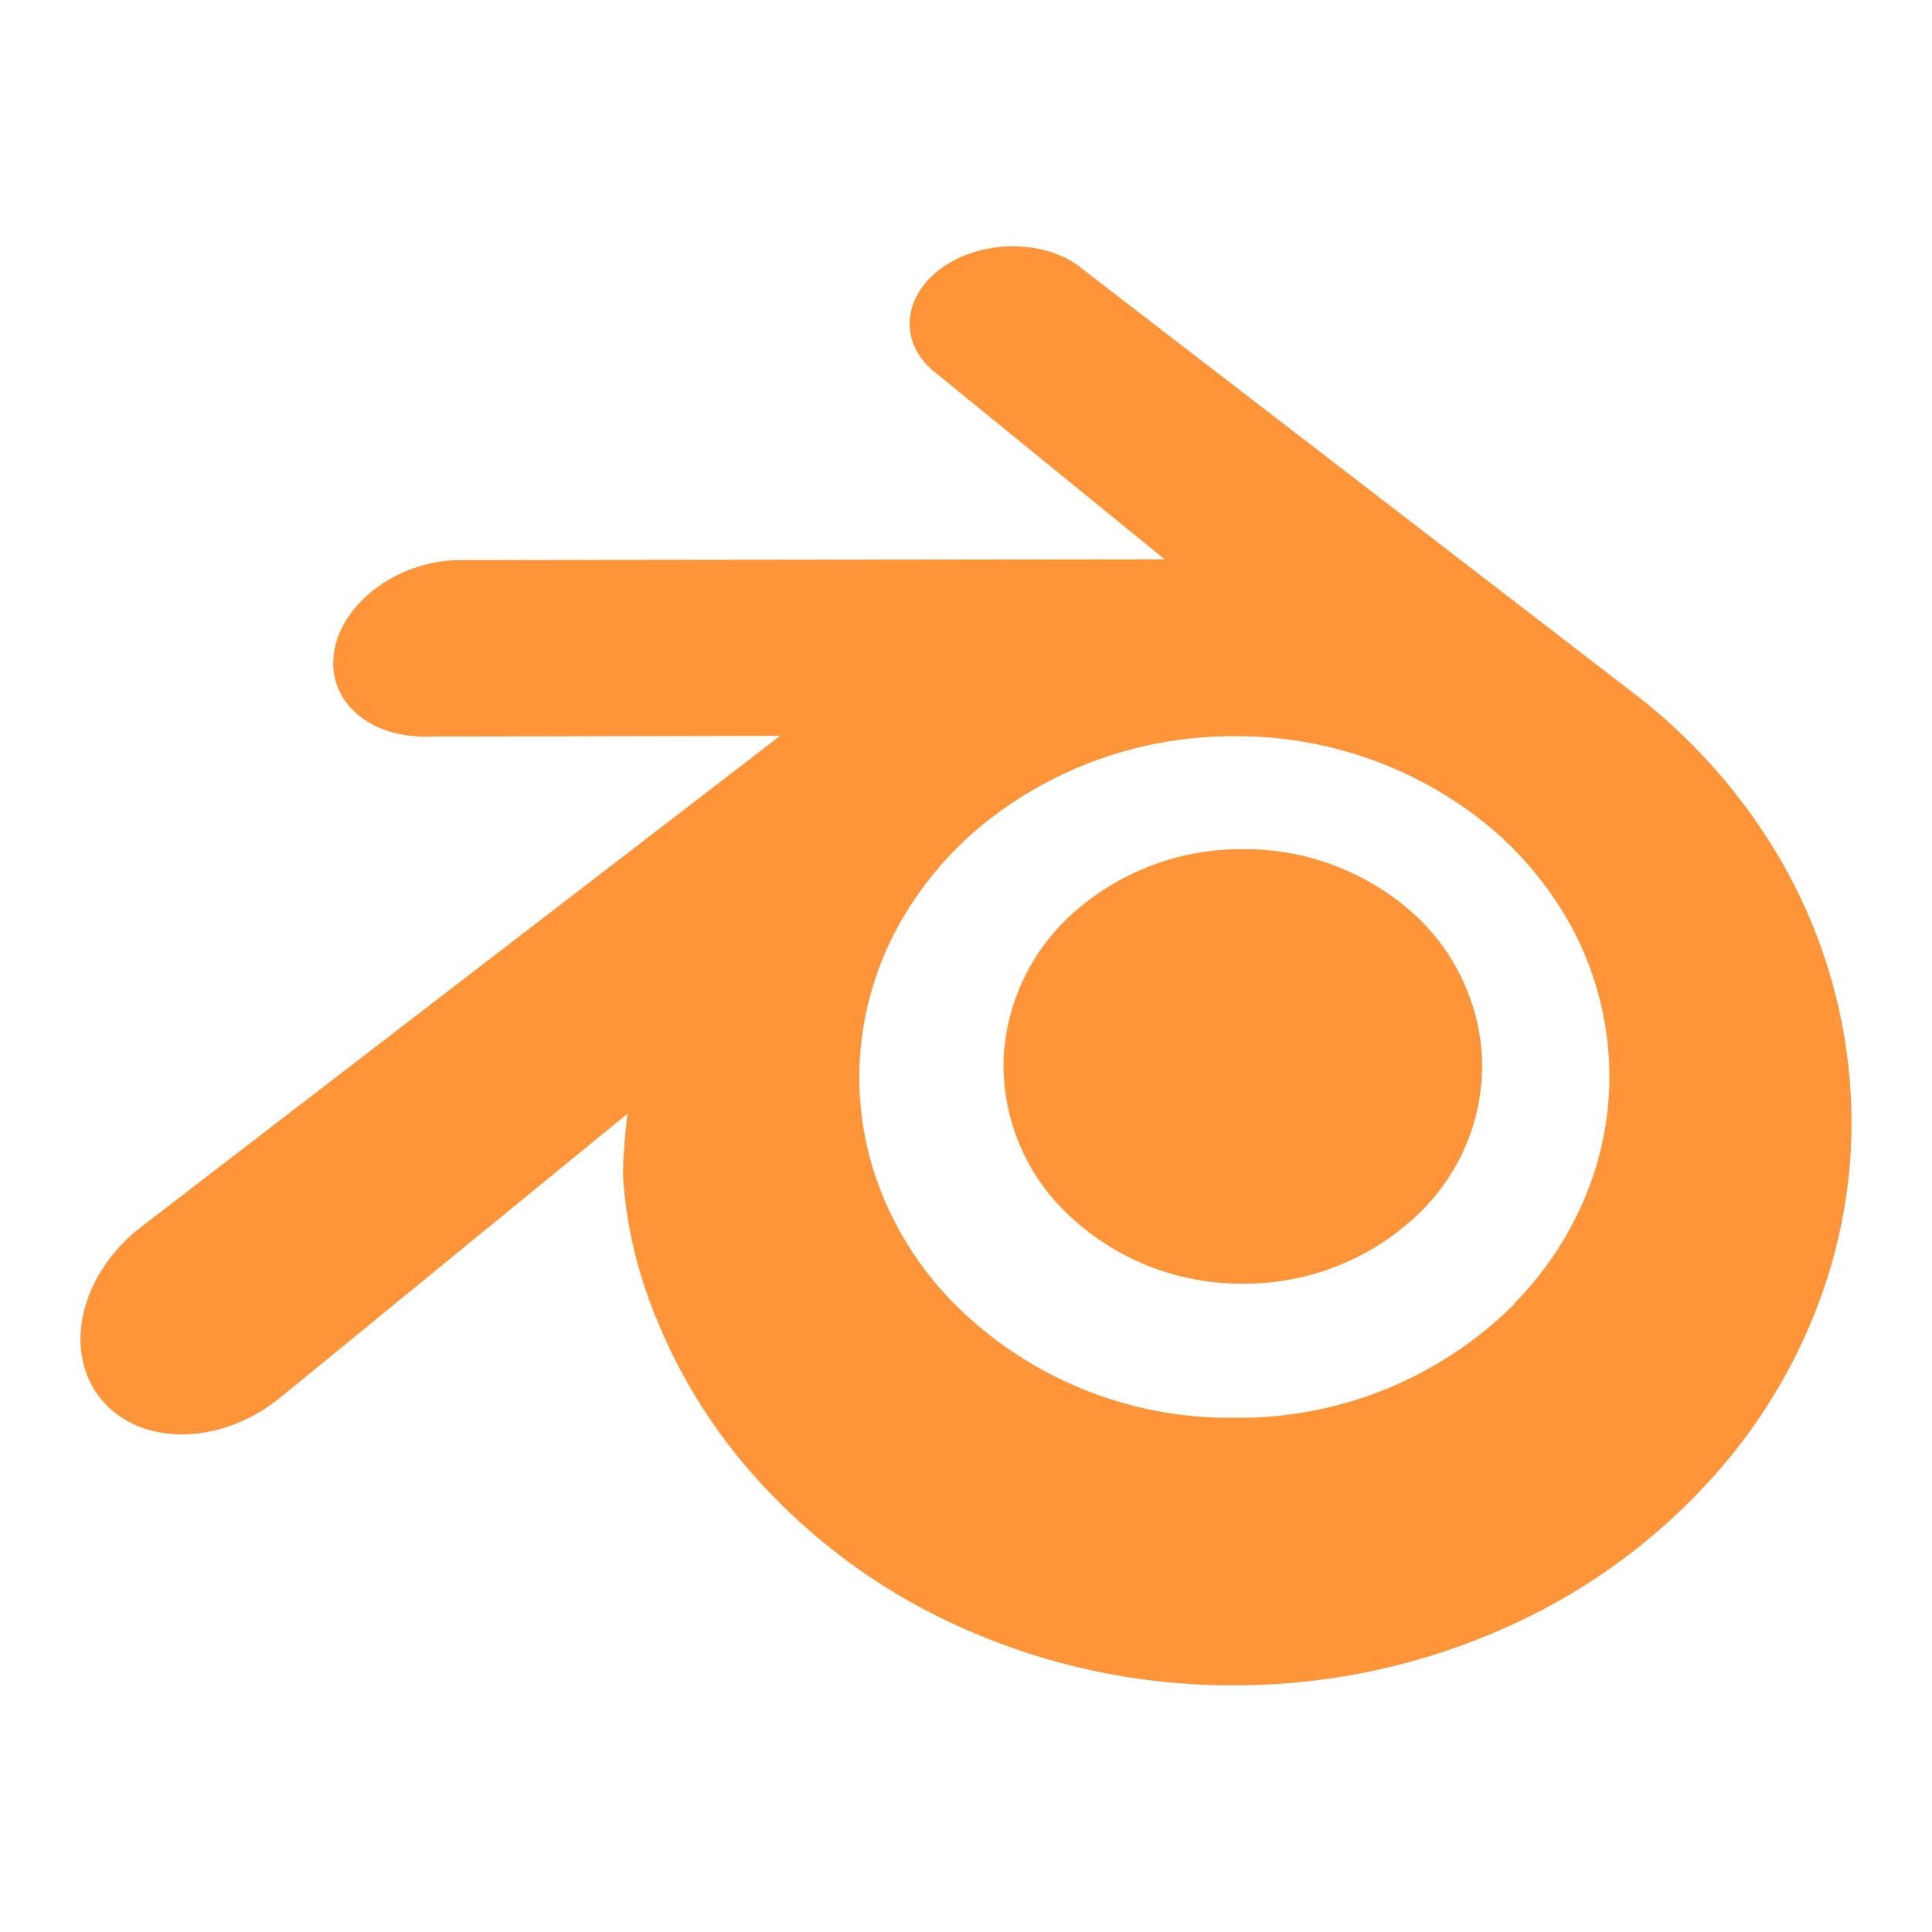
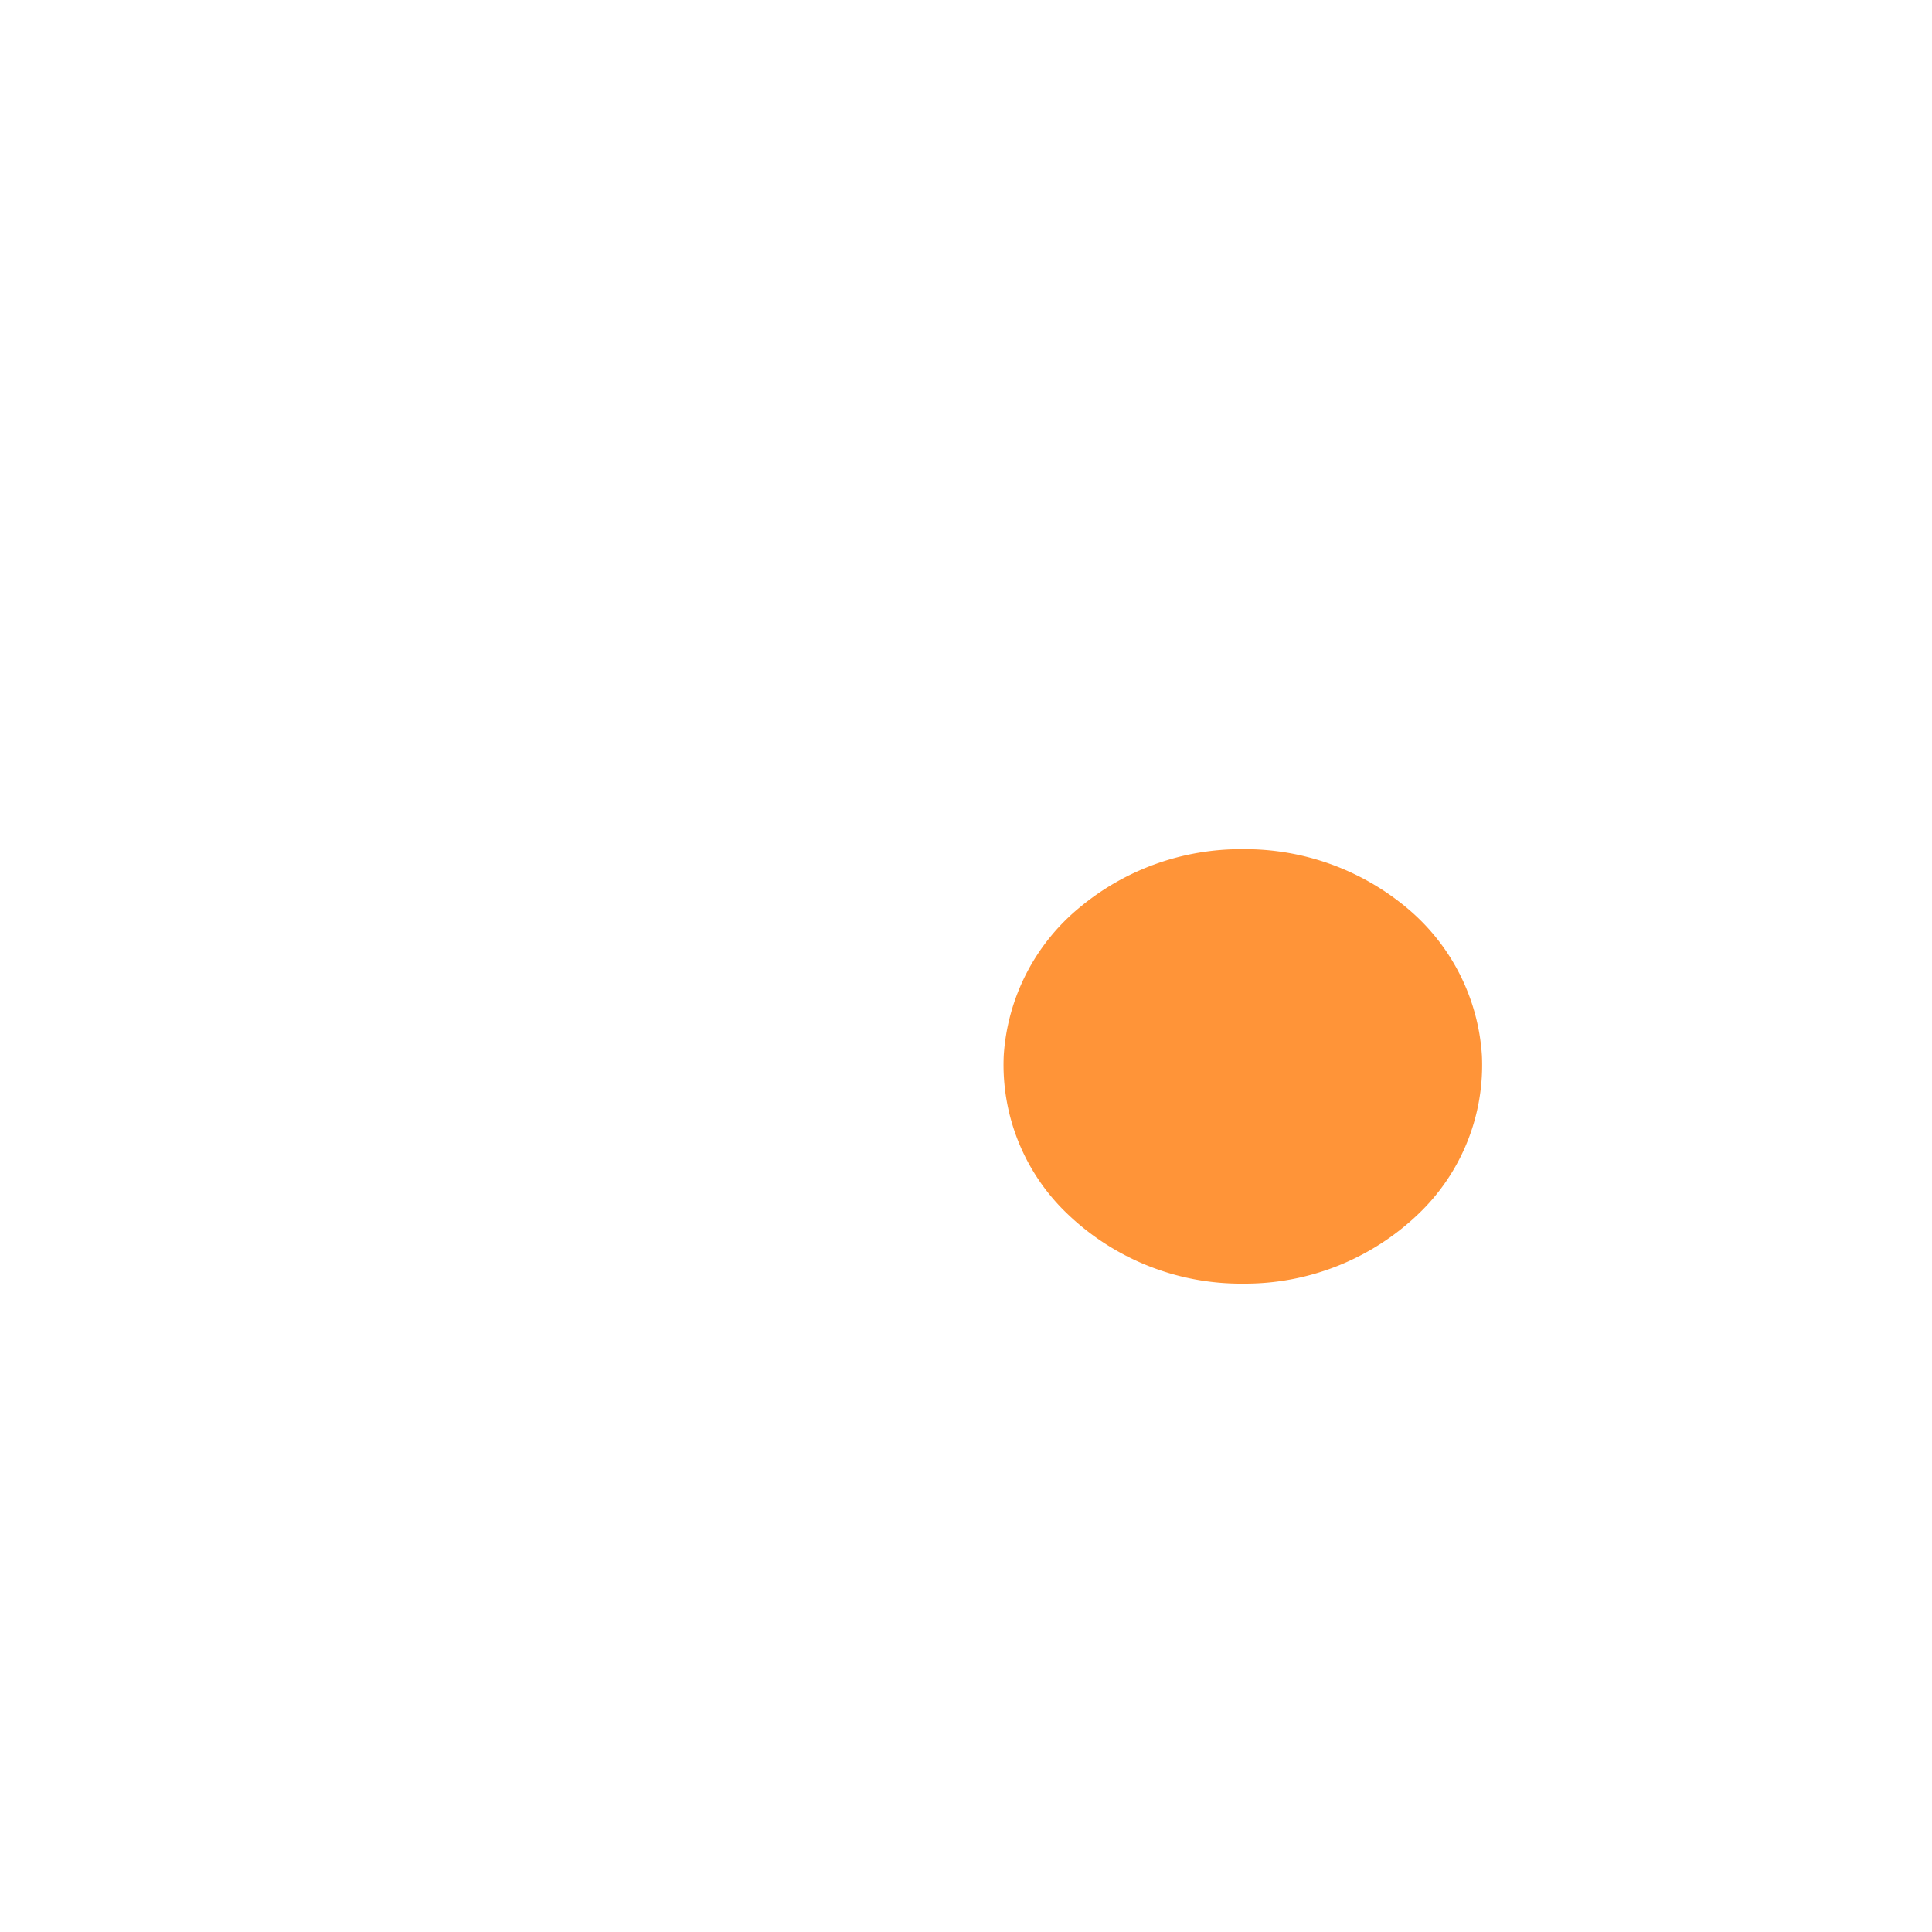
<svg xmlns="http://www.w3.org/2000/svg" id="Layer_1" data-name="Layer 1" viewBox="0 0 216 216">
  <defs>
    <style>.cls-1{fill:#ff9438;}</style>
  </defs>
  <g id="g4161">
    <path id="path4163" class="cls-1" d="M112.22,118a23.35,23.35,0,0,1,8.48-16.54h0A28.18,28.18,0,0,1,139,94.94h0a28.22,28.22,0,0,1,18.25,6.53h0A23.39,23.39,0,0,1,165.68,118a23,23,0,0,1-7.14,17.76h0A28,28,0,0,1,139,143.51h0a28,28,0,0,1-19.6-7.74h0A23,23,0,0,1,112.22,118Z" />
  </g>
  <g id="g4165">
-     <path id="path4167" class="cls-1" d="M69.65,131.37a49,49,0,0,0,2.1,11.52h0a60.9,60.9,0,0,0,13.14,22.75h0a67.9,67.9,0,0,0,23,16.5h0a73.83,73.83,0,0,0,30.19,6.28h0A74,74,0,0,0,168.25,182h0a68.24,68.24,0,0,0,23-16.58h0a61.19,61.19,0,0,0,13.13-22.79h0A58,58,0,0,0,206.83,130h0a58.08,58.08,0,0,0-.41-12.63h0a59,59,0,0,0-8.37-22.93,64.13,64.13,0,0,0-15.29-16.85h0L120.92,30h0l-.15-.14h0c-4.07-3.1-10.89-3.09-15.35,0h0c-4.52,3.16-5,8.37-1,11.67h0l25.79,21-78.63.09h-.11c-6.5,0-12.74,4.27-14,9.66h0c-1.27,5.49,3.15,10,9.9,10.07h0v0h0l39.85-.08L16.09,136.94h0l-.27.21h0c-6.71,5.13-8.88,13.68-4.66,19.09h0c4.3,5.5,13.41,5.5,20.19,0h0L70.17,124.5a59.69,59.69,0,0,0-.52,6.87Zm99.73,14.35a43.61,43.61,0,0,1-31.31,12.79h0a43.48,43.48,0,0,1-31.32-12.69h0a37.19,37.19,0,0,1-8.55-13.39h0a34.73,34.73,0,0,1-2-14.94h0a35.49,35.49,0,0,1,4.29-14.08h0A39,39,0,0,1,110,92.09h0a44.38,44.38,0,0,1,28-9.78h0a44.3,44.3,0,0,1,28,9.7h0a38.88,38.88,0,0,1,9.51,11.28h0a35.29,35.29,0,0,1,4.29,14.07h0a34.79,34.79,0,0,1-2,15h0a37.35,37.35,0,0,1-8.55,13.41Z" />
-   </g>
+     </g>
</svg>